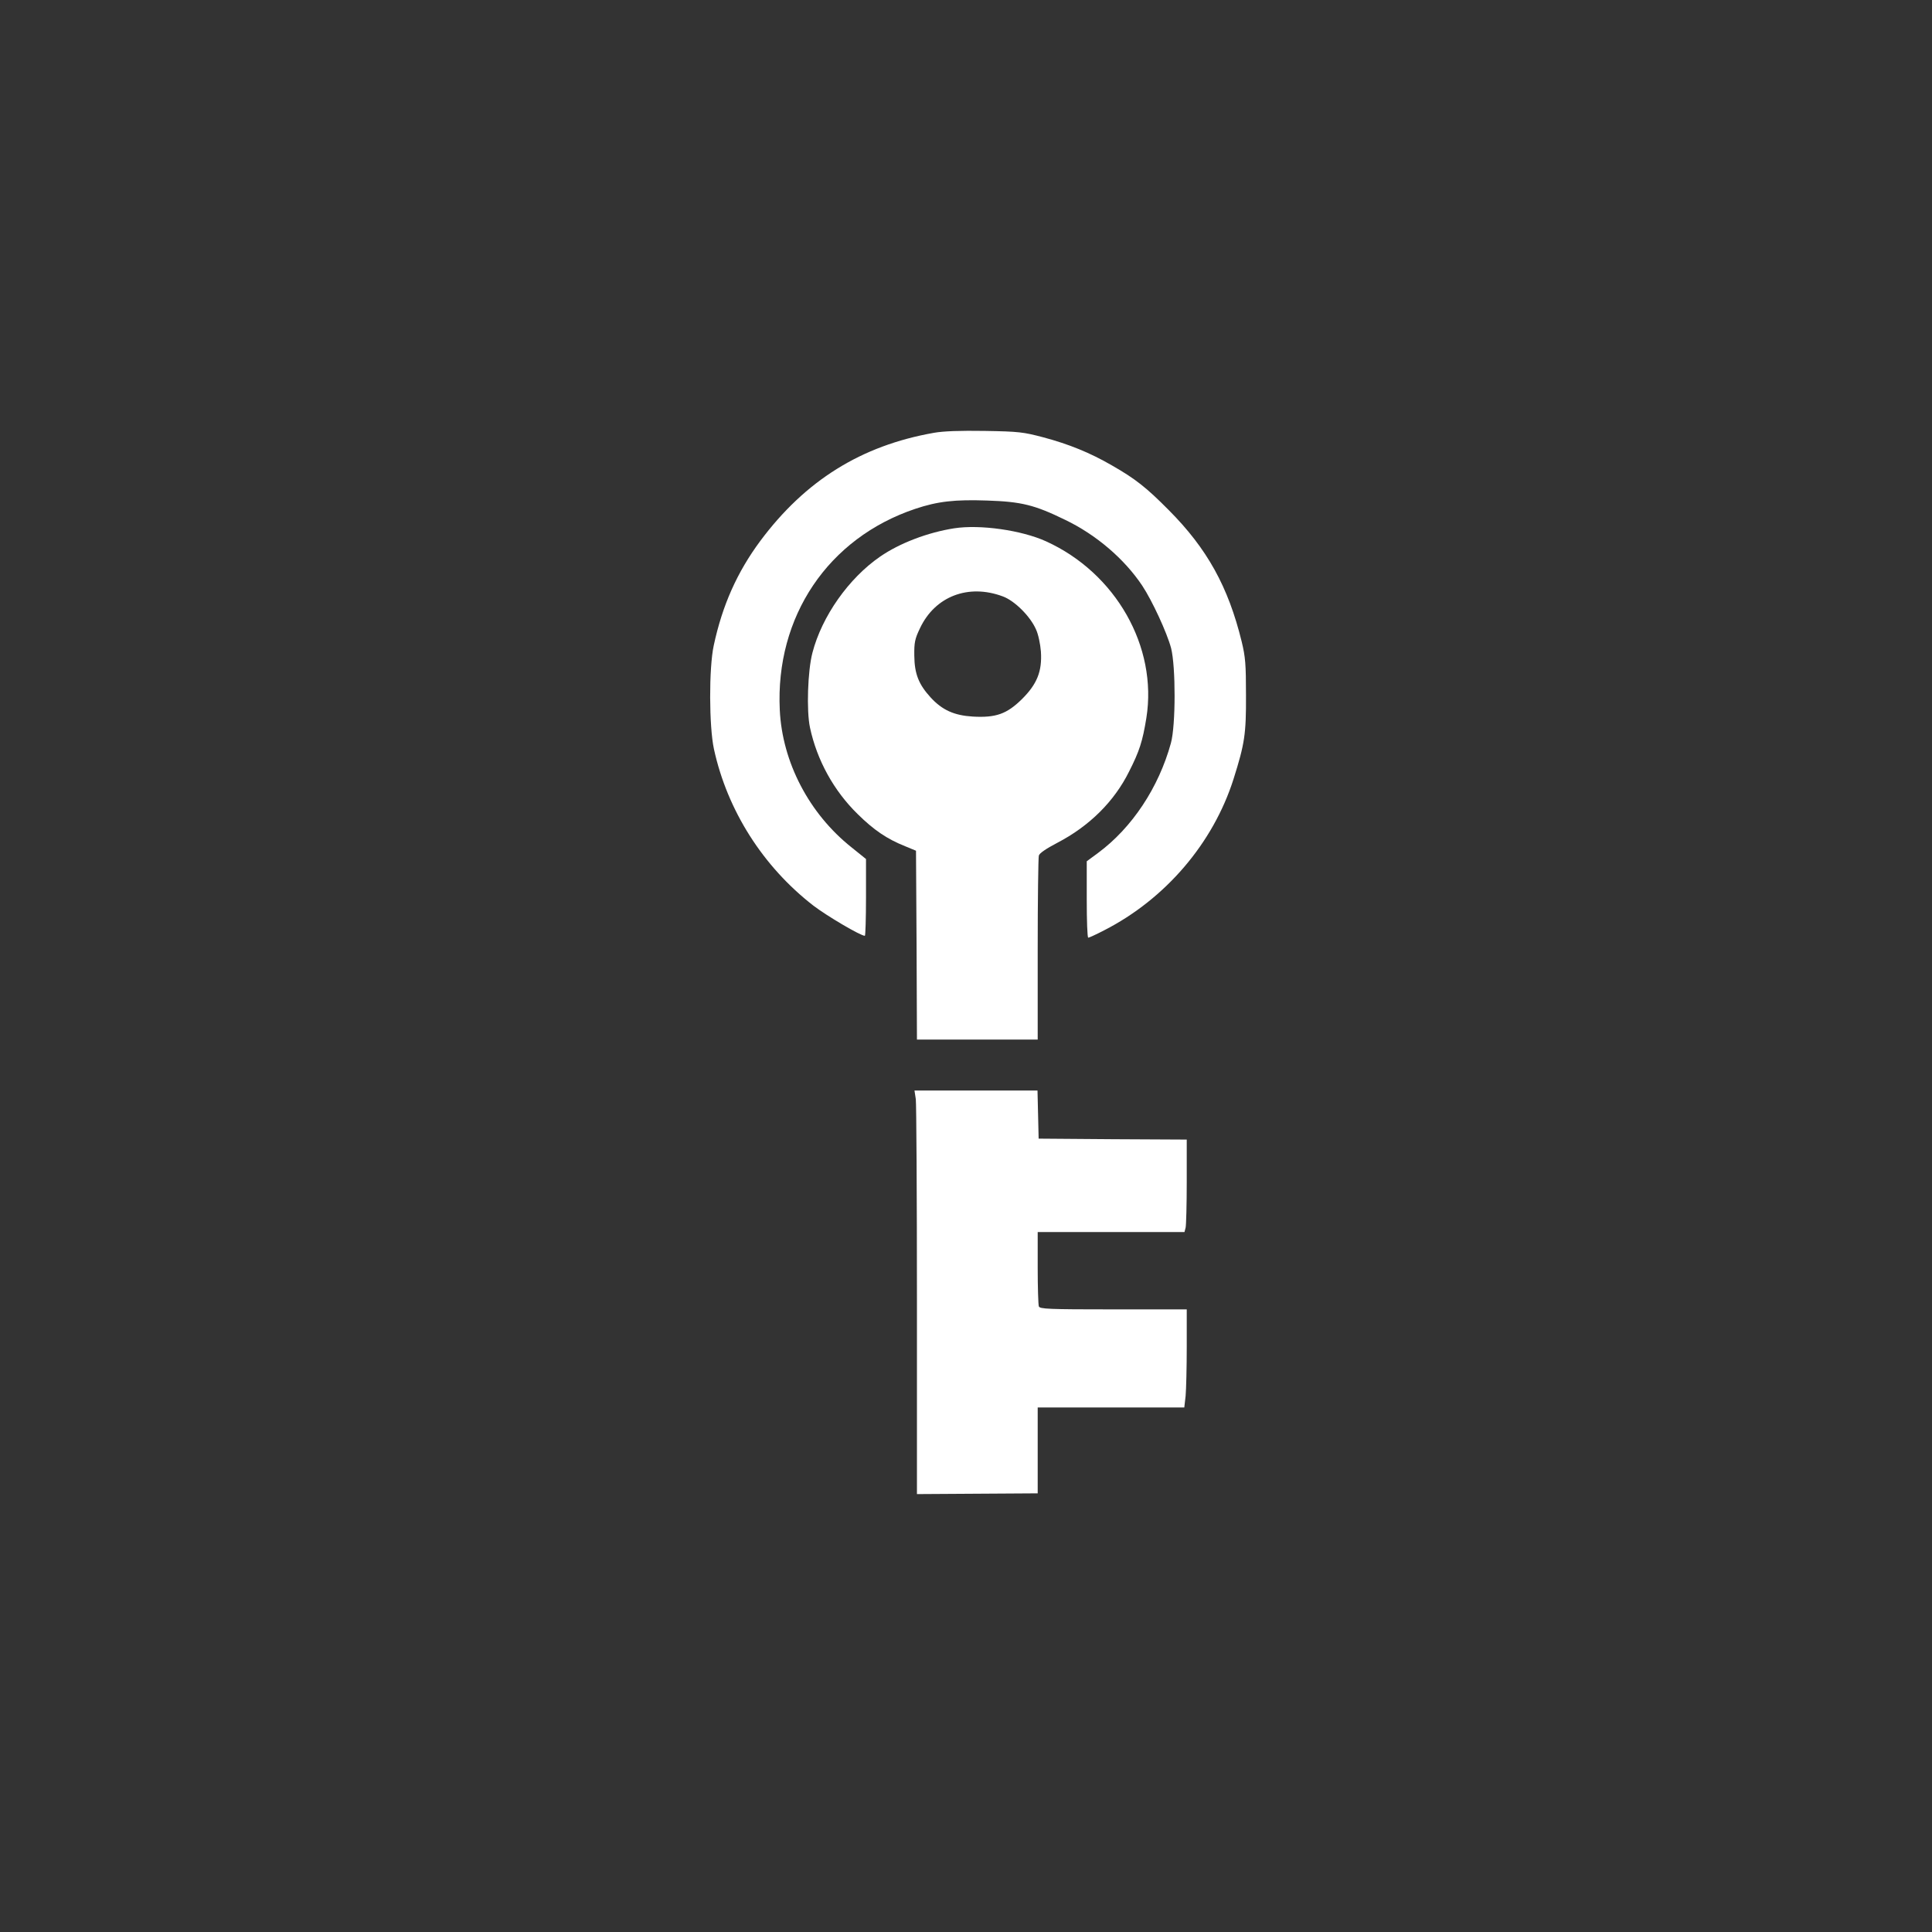
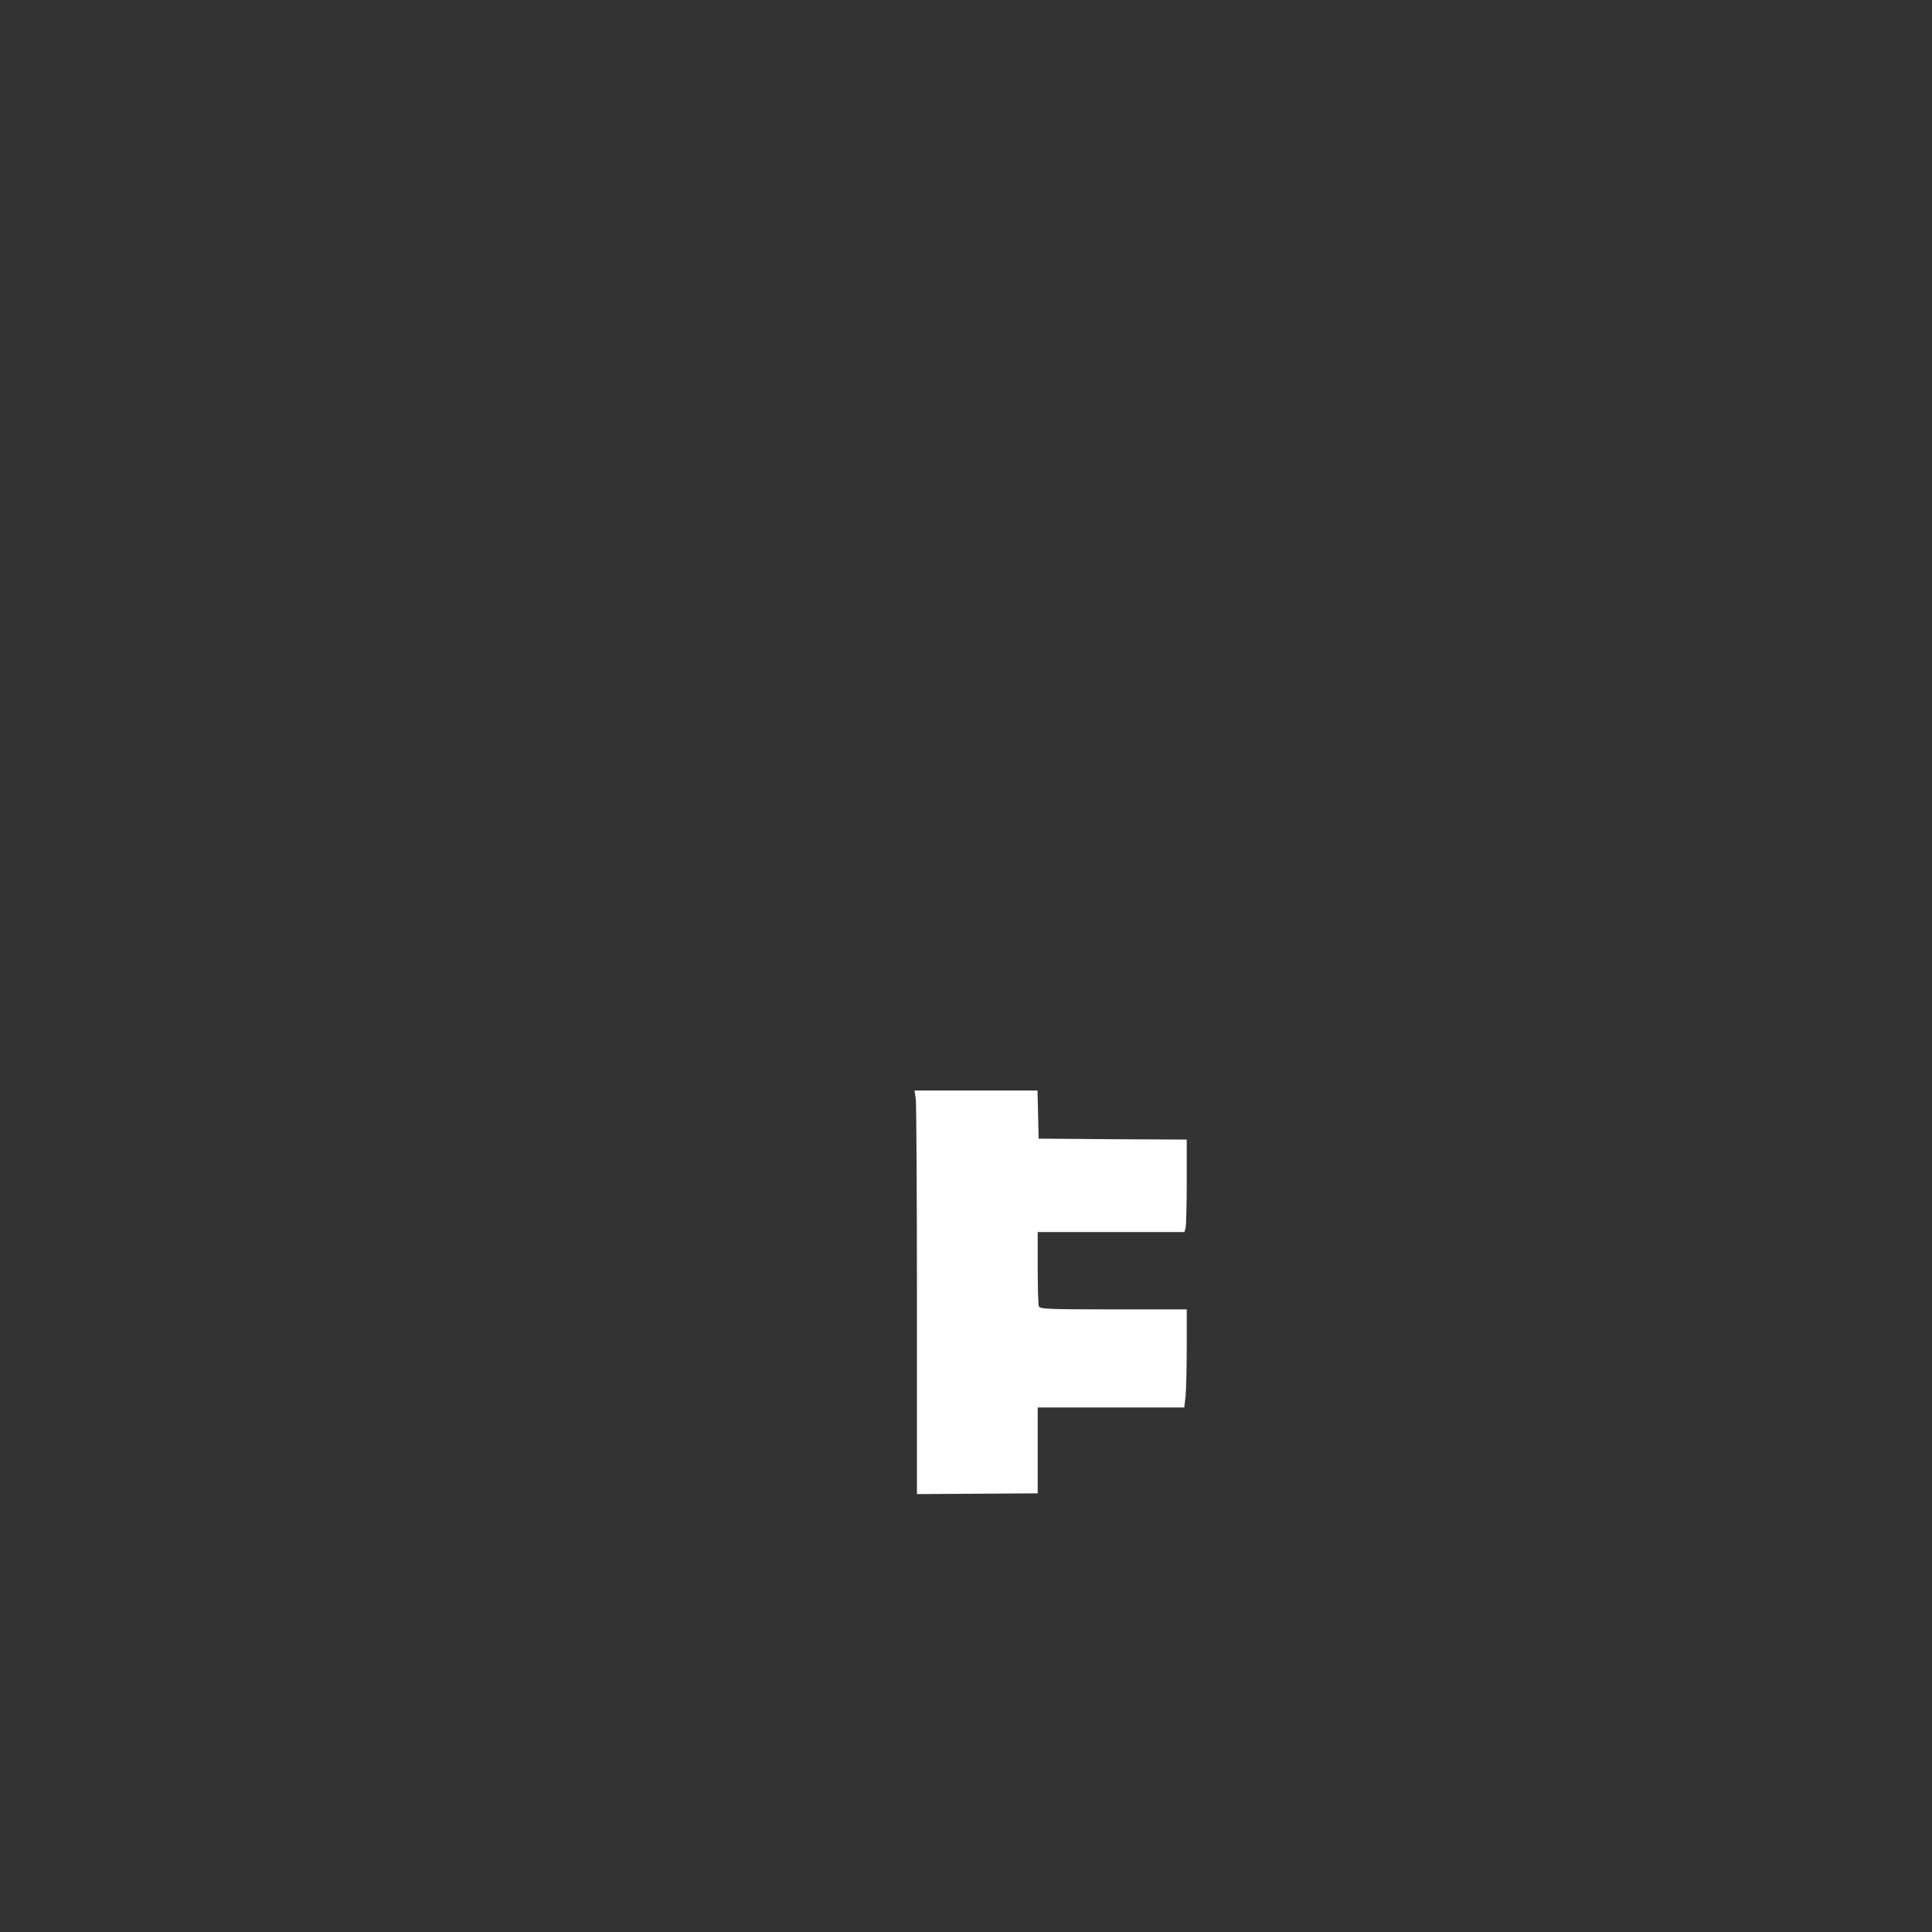
<svg xmlns="http://www.w3.org/2000/svg" version="1.0" width="1024pt" height="1024pt" viewBox="0 0 1024 1024" preserveAspectRatio="xMidYMid meet">
  <rect x="0" y="0" width="1024" height="1024" fill="#333333" stroke="none" />
  <g transform="translate(0,1024) scale(0.1,-0.1)" fill="#ffffff" stroke="none">
-     <path d="M4950 7946 c-386 -68 -682 -253 -921 -574 -122 -165 -200 -339 -246 -553 -26 -120 -25 -429 1 -549 71 -326 260 -623 527 -830 72 -55 250 -160 273 -160 3 0 6 92 6 204 l0 203 -77 62 c-224 178 -367 451 -380 728 -24 495 256 911 718 1066 119 40 211 50 381 44 182 -6 251 -23 413 -102 165 -79 315 -208 409 -349 53 -80 131 -249 153 -331 25 -98 25 -410 -1 -504 -65 -236 -206 -448 -385 -581 l-61 -45 0 -202 c0 -112 3 -203 8 -203 4 0 42 17 84 39 325 166 578 462 686 802 59 187 67 238 66 444 0 164 -3 203 -23 285 -71 290 -183 492 -386 696 -120 121 -177 166 -303 238 -114 66 -227 112 -362 148 -106 28 -130 31 -310 34 -132 2 -219 -1 -270 -10z" />
-     <path d="M5058 7440 c-141 -22 -290 -79 -393 -150 -167 -115 -309 -317 -359 -510 -25 -95 -32 -307 -13 -396 37 -173 126 -335 253 -459 86 -85 156 -132 251 -170 l58 -24 3 -500 2 -501 320 0 320 0 0 478 c0 262 3 486 6 497 3 13 39 37 98 68 169 88 301 218 380 377 55 108 72 161 92 285 60 377 -162 768 -532 936 -130 59 -350 90 -486 69z m257 -361 c63 -23 146 -106 176 -175 12 -25 23 -78 26 -117 7 -105 -20 -173 -102 -254 -79 -77 -136 -98 -259 -91 -98 6 -162 34 -224 102 -63 69 -85 125 -86 221 -1 69 3 89 30 145 80 170 257 237 439 169z" />
    <path d="M4854 4414 c3 -26 6 -507 6 -1070 l0 -1023 320 2 320 2 0 228 0 227 389 0 388 0 7 61 c3 34 6 151 6 260 l0 199 -389 0 c-345 0 -390 2 -395 16 -3 9 -6 101 -6 205 l0 189 389 0 389 0 6 23 c3 12 6 122 6 244 l0 223 -392 2 -393 3 -3 128 -3 127 -326 0 -326 0 7 -46z" />
  </g>
</svg>